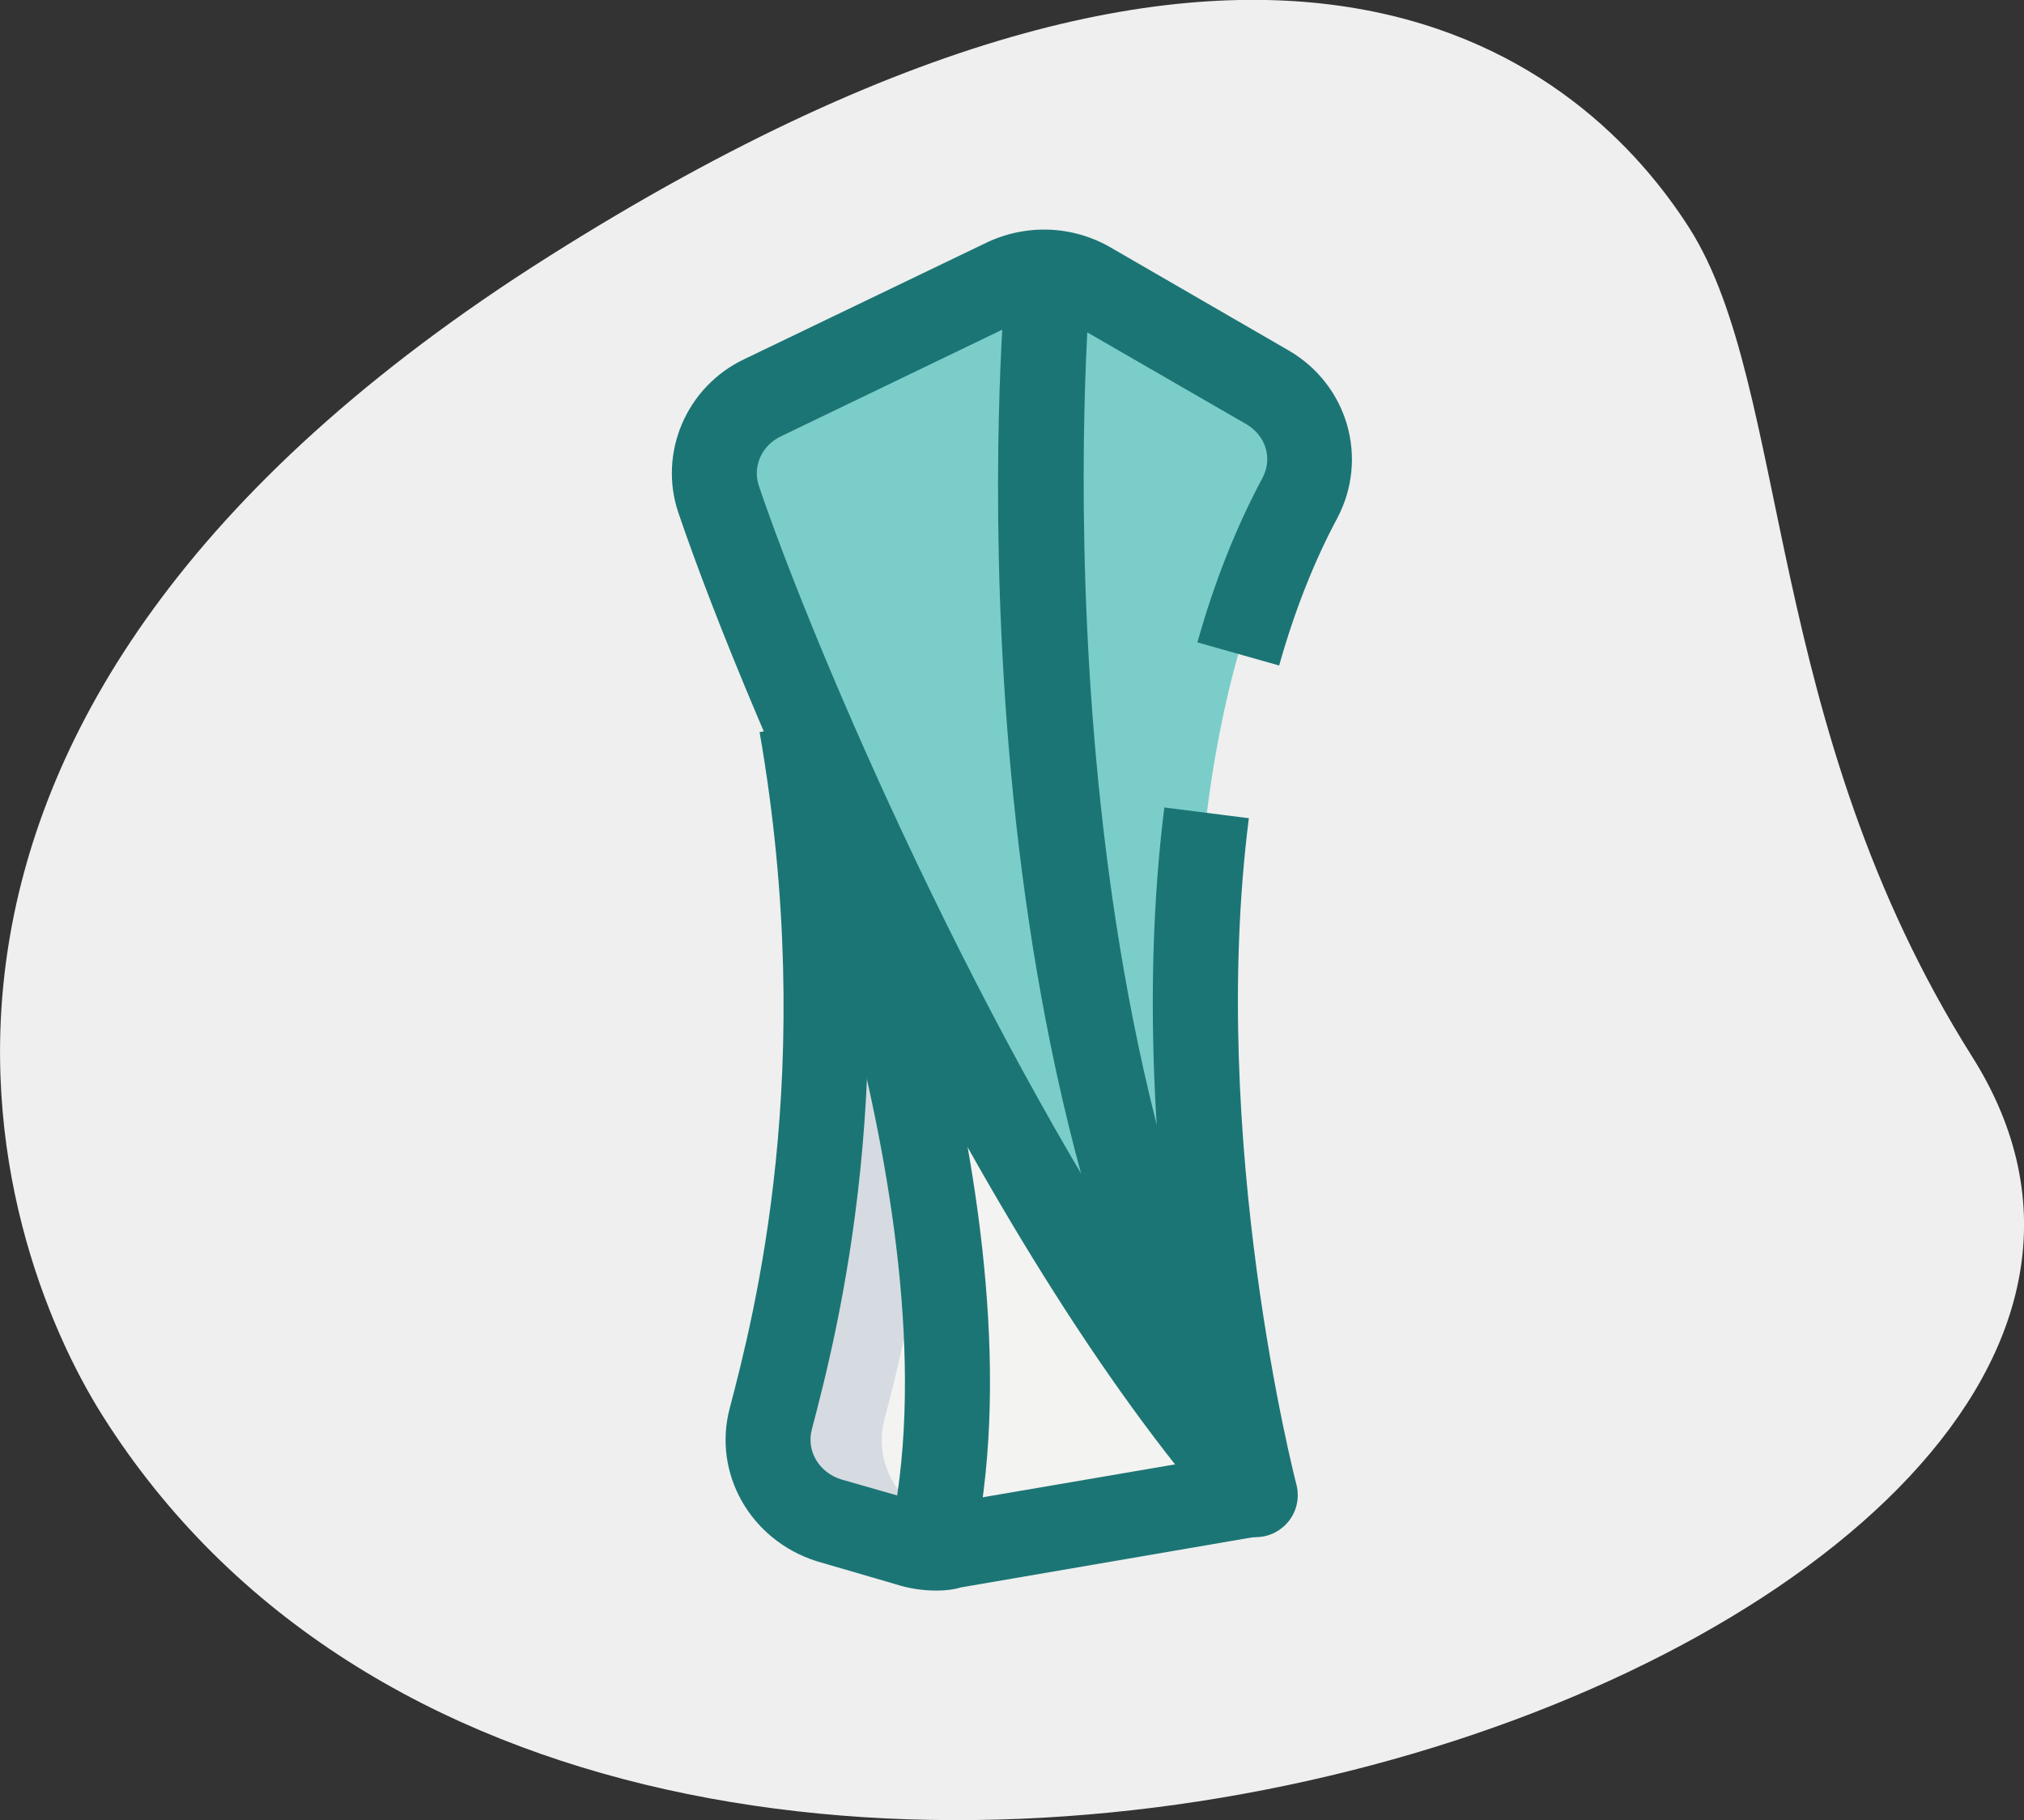
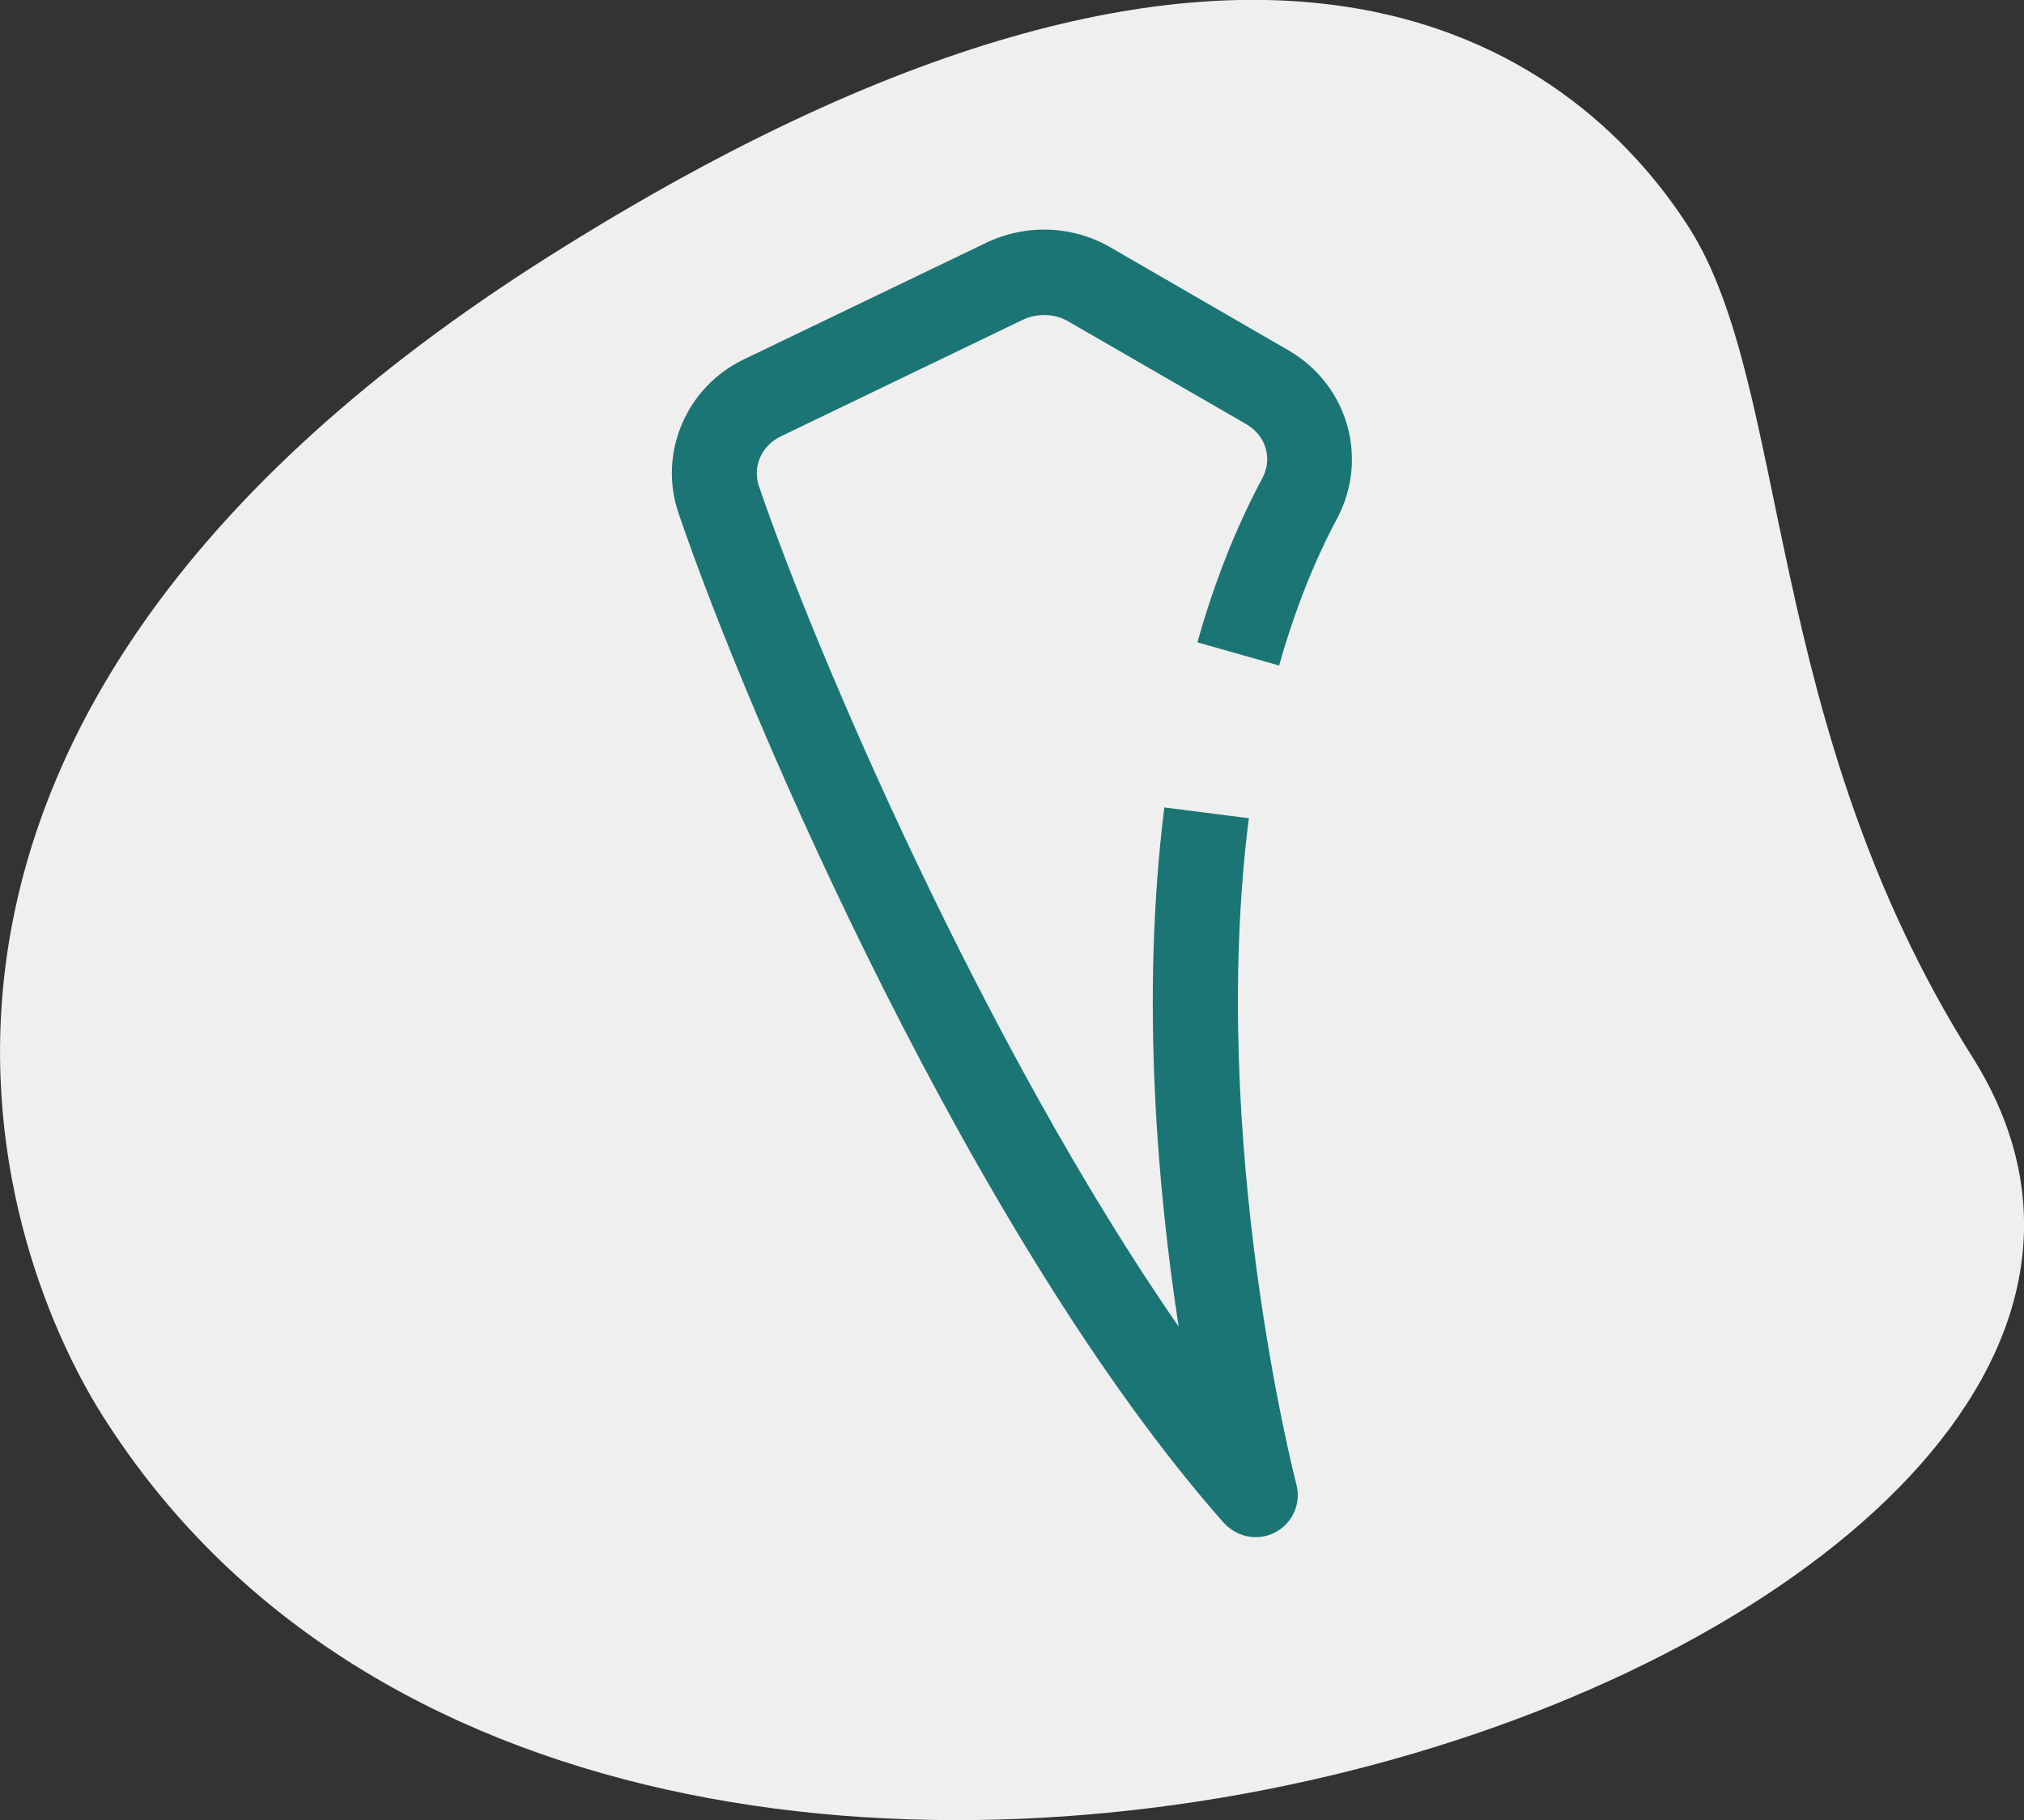
<svg xmlns="http://www.w3.org/2000/svg" version="1.1" viewBox="0 0 507.6 456.5">
  <rect x="0" y="0" width="507.6" height="456.5" fill="#333333" stroke="none" />
  <defs>
    <style>
      .cls-1 {
        fill: #d5dbe1;
      }

      .cls-2 {
        fill: #1c7575;
      }

      .cls-3 {
        fill: #7bcdc9;
      }

      .cls-4 {
        fill: #efefef;
      }

      .cls-5 {
        fill: #f3f3f1;
      }
    </style>
  </defs>
  <g>
    <g id="Layer_1">
      <path class="cls-4" d="M494.6,265c-52.5-83.2-45.5-167.5-70.8-207.6-25.4-40-101.6-109.6-286,6.8C-46.6,180.6-2.1,310.9,25.7,355c130.4,206.5,561.9,57.4,468.9-90Z" />
-       <path class="cls-3" d="M317.9,97.1l-44.6-25.9c-6.5-3.8-14.6-4.1-21.4-.8l-60.6,29.2c-9.7,4.7-14.4,15.5-11.1,25.4,16,47.2,72.3,179.1,134.7,249.7,0,0-40.3-153.3,11.1-250,5.3-9.8,1.9-21.9-8.1-27.6h0Z" />
-       <path class="cls-5" d="M201,181.8c14.6,83.8-.1,145.1-7.7,174.1-2.8,10.8,3.4,21.8,14.4,25.3l20.1,5.8c3.6,1.2,7.5,1.4,11.3.7l75.7-13-113.8-192.9Z" />
-       <path class="cls-1" d="M236.2,381.3c-11-3.5-17.2-14.5-14.4-25.3,5.7-21.8,15.4-61.7,13.7-115.7l-34.5-58.4c14.6,83.8-.1,145.1-7.7,174.1-2.8,10.8,3.4,21.8,14.4,25.3l20.1,5.8c3.6,1.2,7.5,1.4,11.3.7l12.2-2.1-15.1-4.4Z" />
      <path class="cls-2" d="M314.9,385.5c-3,0-5.9-1.3-8-3.6-62.4-70.6-119.1-201.2-136.8-253.4-5-14.9,2-31.5,16.5-38.4l60.7-29.2c10-4.8,21.7-4.4,31.3,1.2l44.6,25.8c14.8,8.6,20.1,27,12.2,42-5.9,11-10.8,23.5-14.6,37l-20.5-5.8c4.2-15,9.7-28.9,16.3-41.2,2.6-4.9.9-10.6-4-13.5l-44.7-25.8c-3.4-2-7.8-2.1-11.4-.4l-60.6,29.2c-4.9,2.3-7.2,7.6-5.6,12.4,14,41.3,56.5,140.5,105.3,210.9-5.2-33.7-9.6-82.1-3.6-130.2l21.2,2.7c-10.3,81.2,11.7,166.2,11.9,167,1.3,4.8-.9,9.8-5.3,12.1-1.5.8-3.2,1.2-4.9,1.2Z" />
-       <path class="cls-2" d="M234.9,398.9c-3.4,0-6.9-.5-10.3-1.6l-19.9-5.8c-16.5-5.3-26-22-21.7-38.3,6.1-23.3,22.2-85.2,7.5-169.6l21-3.7c15.5,88.9-1.5,154.1-7.9,178.6-1.4,5.3,1.7,10.7,7.3,12.5l19.9,5.7c2.2.7,4.3.8,6.3.4l76-13,3.6,21-75.7,13c-2,.6-4.1.8-6.1.8h0Z" />
-       <path class="cls-2" d="M243.8,390.5l-20.8-4.7c18-79.4-31.3-198.6-31.8-199.8l19.7-8.2c2.1,5.1,52.4,126.7,32.9,212.7h0ZM305.6,380.1c-69.4-121-54.1-302-53.4-309.6l21.2,1.9c-.2,1.8-15.3,182,50.7,297.1l-18.5,10.6h0Z" />
    </g>
  </g>
</svg>